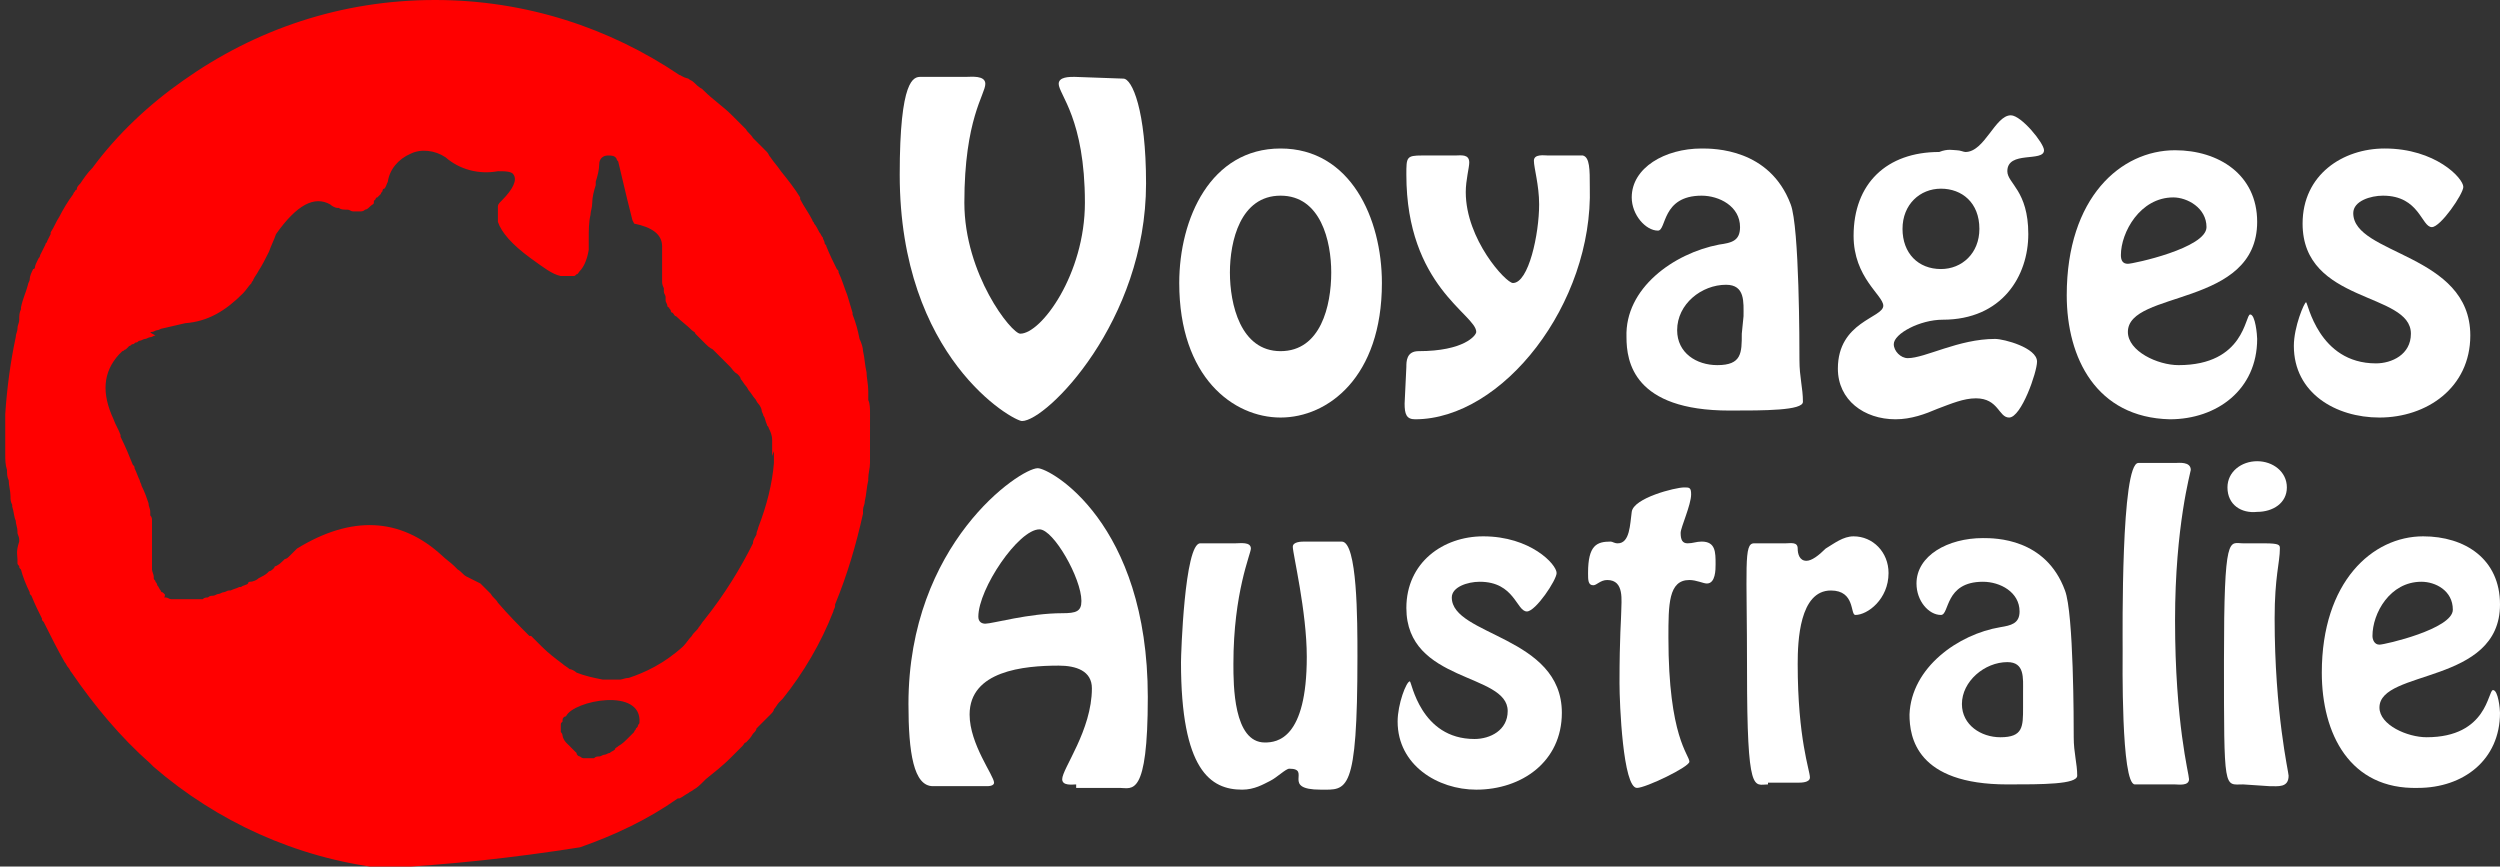
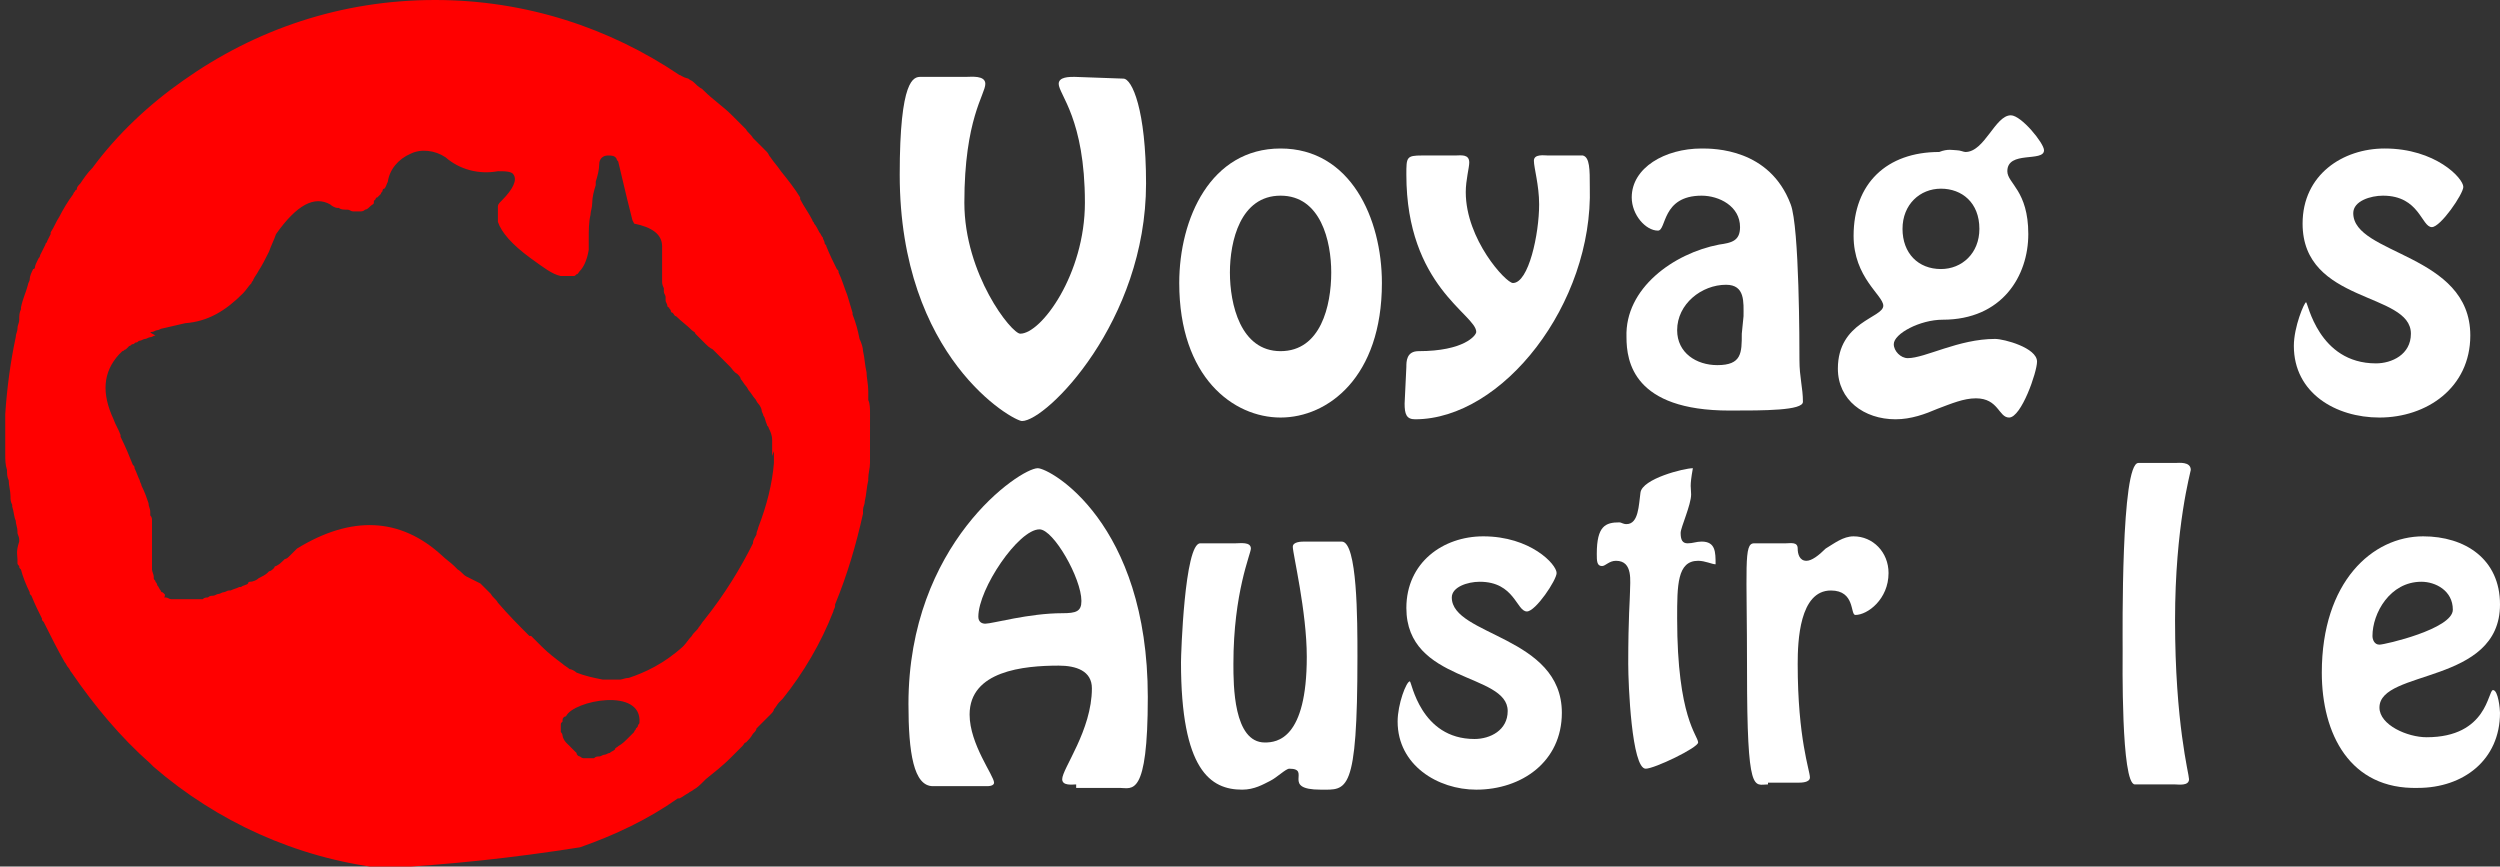
<svg xmlns="http://www.w3.org/2000/svg" version="1.1" id="Layer_1" x="0px" y="0px" width="143.1px" height="49.6px" viewBox="0 0 143.1 49.6" style="enable-background:new 0 0 143.1 49.6;" xml:space="preserve">
  <rect x="0" y="0" width="143.1" height="49.6" fill="#333333" stroke="none" />
  <style type="text/css">
	.st0{fill:#FFFFFF;}
	.st1{fill:#FF0000;}
</style>
  <g>
    <g>
      <path class="st0" d="M64.3,4.5c0.5,0,1.3,1.8,1.3,6c0,7.9-5.7,13.6-7.1,13.6c-0.5,0-7-3.6-7-14.1c0-5.5,0.8-5.6,1.2-5.6h2.6    c0.3,0,1.1-0.1,1.1,0.4c0,0.6-1.2,2-1.2,6.8c0,4.1,2.7,7.5,3.2,7.5c1.2,0,3.7-3.4,3.7-7.5c0-4.8-1.5-6.2-1.5-6.8    c0-0.4,0.6-0.4,0.9-0.4L64.3,4.5L64.3,4.5z" />
      <path class="st0" d="M67.5,16.2c0-3.7,1.8-7.7,5.8-7.7s5.8,4,5.8,7.7c0,5.4-3.1,7.7-5.8,7.7C70.6,23.9,67.5,21.6,67.5,16.2z     M76.2,15.6c0-1.8-0.6-4.4-2.9-4.4s-2.9,2.6-2.9,4.4s0.6,4.5,2.9,4.5S76.2,17.5,76.2,15.6z" />
      <path class="st0" d="M80.5,21c0-0.3,0-0.9,0.7-0.9c2.6,0,3.3-0.9,3.3-1.1c0-1-4-2.6-4-9c0-1,0-1.1,0.9-1.1h1.9    c0.3,0,0.8-0.1,0.8,0.4c0,0.3-0.2,1-0.2,1.7c0,2.7,2.3,5.2,2.7,5.2c0.9,0,1.5-2.8,1.5-4.5c0-1.1-0.3-2.1-0.3-2.5s0.6-0.3,0.8-0.3    h2C91,9,91,9.7,91,10.7C91.2,17.4,86,24,81,24c-0.5,0-0.6-0.3-0.6-0.9L80.5,21L80.5,21z" />
      <path class="st0" d="M98.4,14c0.7-0.1,1.2-0.2,1.2-1c0-1.2-1.2-1.8-2.2-1.8c-2.3,0-2,2-2.5,2c-0.7,0-1.5-0.9-1.5-1.9    c0-1.7,1.9-2.8,4-2.8c0.7,0,3.9,0,5.1,3.2c0.5,1.3,0.5,8.1,0.5,8.9c0,1,0.2,1.6,0.2,2.4c0,0.5-2.2,0.5-4.2,0.5    c-5.5,0-5.9-2.8-5.9-4.2C93,16.5,95.8,14.5,98.4,14z M99.8,18.1c0-0.8,0.1-1.8-1-1.8c-1.4,0-2.8,1.1-2.8,2.6c0,1.3,1.1,2,2.3,2    c1.4,0,1.4-0.7,1.4-1.8L99.8,18.1L99.8,18.1z" />
      <path class="st0" d="M112,8.6c0.2,0,0.4,0.1,0.5,0.1c1.1,0,1.7-2.1,2.6-2.1c0.6,0,1.9,1.6,1.9,2c0,0.7-2.1,0-2.1,1.2    c0,0.7,1.2,1.1,1.2,3.6c0,2.4-1.5,4.9-4.9,4.9c-1.3,0-2.8,0.8-2.8,1.4c0,0.4,0.4,0.8,0.8,0.8c1,0,2.9-1.1,5-1.1    c0.5,0,2.4,0.5,2.4,1.3c0,0.6-0.9,3.2-1.6,3.2c-0.6,0-0.6-1.1-1.9-1.1c-0.7,0-1.4,0.3-2.2,0.6c-0.7,0.3-1.5,0.6-2.4,0.6    c-1.8,0-3.3-1.1-3.3-2.9c0-2.7,2.6-2.9,2.6-3.6c0-0.6-1.7-1.6-1.7-4c0-3,1.9-4.8,4.9-4.8C111.5,8.5,111.8,8.6,112,8.6z     M113.3,13.1c0-1.5-1-2.3-2.2-2.3s-2.2,0.9-2.2,2.3s0.9,2.3,2.2,2.3C112.3,15.4,113.3,14.5,113.3,13.1z" />
-       <path class="st0" d="M118.3,16.9c0-5.6,3.1-8.3,6.2-8.3c2.5,0,4.7,1.4,4.7,4.1c0,4.9-7.4,3.9-7.4,6.3c0,1.1,1.7,1.9,2.9,1.9    c3.8,0,3.8-2.9,4.1-2.9s0.4,1.2,0.4,1.4c0,2.9-2.3,4.6-5,4.6C120,23.9,118.3,20.5,118.3,16.9z M121.4,14.6c0,0.3,0.1,0.5,0.4,0.5    s4.5-0.9,4.5-2.1c0-1.1-1.1-1.7-1.9-1.7C122.5,11.3,121.4,13.3,121.4,14.6z" />
      <path class="st0" d="M131.3,19.8c0-1.1,0.6-2.5,0.7-2.5c0.1,0,0.7,3.5,4,3.5c0.9,0,2-0.5,2-1.7c0-2.4-6.2-1.7-6.2-6.3    c0-2.8,2.3-4.3,4.7-4.3c2.9,0,4.5,1.7,4.5,2.2c0,0.4-1.3,2.3-1.8,2.3c-0.6,0-0.7-1.8-2.8-1.8c-0.7,0-1.7,0.3-1.7,1    c0,2.4,6.7,2.3,6.7,7c0,3-2.5,4.7-5.2,4.7C133.7,23.9,131.3,22.5,131.3,19.8z" />
      <path class="st0" d="M61.6,44.9c-0.2,0-0.8,0.1-0.8-0.3c0-0.6,1.7-2.8,1.7-5.2c0-1-0.9-1.3-1.9-1.3c-2,0-5.1,0.3-5.1,2.8    c0,1.7,1.4,3.5,1.4,3.9c0,0.1-0.1,0.2-0.4,0.2h-3.1c-1.1,0-1.4-1.9-1.4-4.7c0-9.2,6.4-13.5,7.4-13.5c0.7,0,6.3,3.1,6.3,13.1    c0,5.8-0.9,5.2-1.6,5.2h-2.5V44.9z M56,35.3c0,0.3,0.2,0.4,0.4,0.4c0.4,0,2.5-0.6,4.4-0.6c0.8,0,1.1-0.1,1.1-0.7    c0-1.3-1.6-4.1-2.4-4.1C58.3,30.3,56,33.7,56,35.3z" />
      <path class="st0" d="M76.8,31c0.9,0,0.9,4.5,0.9,6.6c0,7.9-0.6,7.6-2.1,7.6c-2.3,0-0.5-1.2-1.8-1.2c-0.2,0-0.7,0.5-1.1,0.7    s-0.9,0.5-1.6,0.5c-1.8,0-3.5-1.1-3.5-7.3c0-0.4,0.2-6.8,1.1-6.8h2c0.3,0,0.9-0.1,0.9,0.3c0,0.3-1,2.5-1,6.6c0,1.2,0,4.5,1.8,4.5    c0.7,0,2.4-0.2,2.4-4.9c0-2.6-0.8-5.9-0.8-6.3c0-0.3,0.5-0.3,0.7-0.3C74.7,31,76.8,31,76.8,31z" />
      <path class="st0" d="M80,41.3c0-1,0.5-2.3,0.7-2.3c0.1,0,0.6,3.3,3.7,3.3c0.9,0,1.9-0.5,1.9-1.6c0-2.2-5.8-1.6-5.8-5.9    c0-2.6,2.1-4.1,4.4-4.1c2.7,0,4.2,1.6,4.2,2.1c0,0.4-1.2,2.2-1.7,2.2c-0.6,0-0.7-1.7-2.7-1.7c-0.7,0-1.6,0.3-1.6,0.9    c0,2.2,6.3,2.2,6.3,6.6c0,2.8-2.3,4.4-4.9,4.4C82.3,45.2,80,43.8,80,41.3z" />
-       <path class="st0" d="M96.8,28.3c0,0.6-0.6,1.9-0.6,2.2c0,0.4,0.1,0.6,0.4,0.6s0.5-0.1,0.8-0.1c0.8,0,0.8,0.6,0.8,1.3    c0,0.3,0,1.1-0.5,1.1c-0.2,0-0.6-0.2-1-0.2c-1.2,0-1.2,1.4-1.2,3.3c0,5.7,1.2,6.7,1.2,7.1c0,0.3-2.5,1.5-3,1.5c-0.8,0-1-4.8-1-6    c0-2.7,0.1-3.7,0.1-4.1c0-0.6,0.2-1.8-0.8-1.8c-0.4,0-0.6,0.3-0.8,0.3c-0.3,0-0.3-0.3-0.3-0.7c0-1.6,0.5-1.8,1.3-1.8    c0.1,0,0.2,0.1,0.4,0.1c0.7,0,0.7-1.1,0.8-1.8c0.1-0.8,2.5-1.4,3-1.4C96.7,27.9,96.8,27.9,96.8,28.3z" />
+       <path class="st0" d="M96.8,28.3c0,0.6-0.6,1.9-0.6,2.2c0,0.4,0.1,0.6,0.4,0.6s0.5-0.1,0.8-0.1c0.8,0,0.8,0.6,0.8,1.3    c-0.2,0-0.6-0.2-1-0.2c-1.2,0-1.2,1.4-1.2,3.3c0,5.7,1.2,6.7,1.2,7.1c0,0.3-2.5,1.5-3,1.5c-0.8,0-1-4.8-1-6    c0-2.7,0.1-3.7,0.1-4.1c0-0.6,0.2-1.8-0.8-1.8c-0.4,0-0.6,0.3-0.8,0.3c-0.3,0-0.3-0.3-0.3-0.7c0-1.6,0.5-1.8,1.3-1.8    c0.1,0,0.2,0.1,0.4,0.1c0.7,0,0.7-1.1,0.8-1.8c0.1-0.8,2.5-1.4,3-1.4C96.7,27.9,96.8,27.9,96.8,28.3z" />
      <path class="st0" d="M101.2,44.9c-0.8,0-1.2,0.7-1.2-6.5c0-6-0.2-7.3,0.4-7.3h1.8c0.3,0,0.7-0.1,0.7,0.3c0,0.3,0.1,0.7,0.5,0.7    c0.3,0,0.7-0.3,1.1-0.7c0.5-0.3,1-0.7,1.6-0.7c1.1,0,2,0.9,2,2.1c0,1.5-1.2,2.4-1.9,2.4c-0.3,0,0-1.4-1.4-1.4    c-1.8,0-1.9,2.9-1.9,4.2c0,4.3,0.7,6.1,0.7,6.5c0,0.3-0.5,0.3-0.7,0.3h-1.7V44.9z" />
-       <path class="st0" d="M114.5,35.9c0.6-0.1,1.1-0.2,1.1-0.9c0-1.1-1.1-1.7-2.1-1.7c-2.2,0-1.9,1.9-2.4,1.9c-0.7,0-1.4-0.8-1.4-1.8    c0-1.6,1.8-2.6,3.8-2.6c0.7,0,3.6,0,4.7,3c0.5,1.3,0.5,7.6,0.5,8.4c0,0.9,0.2,1.5,0.2,2.2c0,0.5-2,0.5-4,0.5c-5.2,0-5.6-2.7-5.6-4    C109.4,38.2,112.1,36.3,114.5,35.9z M115.8,39.6c0-0.8,0.1-1.7-0.9-1.7c-1.3,0-2.6,1.1-2.6,2.4c0,1.2,1.1,1.9,2.2,1.9    c1.3,0,1.3-0.6,1.3-1.7V39.6z" />
      <path class="st0" d="M122.2,44.9c-0.8,0-0.7-7.2-0.7-7.7c0-1-0.1-10.7,0.9-10.7h2.1c0.2,0,0.9-0.1,0.9,0.4c0,0.1-0.9,3.2-0.9,8.6    c0,5.9,0.8,8.8,0.8,9.1c0,0.4-0.6,0.3-0.8,0.3C124.5,44.9,122.2,44.9,122.2,44.9z" />
-       <path class="st0" d="M128.4,44.9c-1.1,0-1.1,0.5-1.1-7.1c0-7.4,0.3-6.7,1.1-6.7h1.2c0.9,0,0.9,0.1,0.9,0.3c0,0.8-0.3,1.6-0.3,4    c0,5.4,0.8,8.8,0.8,9c0,0.7-0.6,0.6-1.1,0.6L128.4,44.9L128.4,44.9z M127.5,27.9c0-0.9,0.8-1.5,1.7-1.5s1.7,0.6,1.7,1.5    s-0.8,1.4-1.7,1.4C128.3,29.4,127.5,28.9,127.5,27.9z" />
      <path class="st0" d="M132.9,38.5c0-5.2,2.9-7.8,5.8-7.8c2.4,0,4.4,1.3,4.4,3.9c0,4.6-6.9,3.7-6.9,5.9c0,1,1.6,1.7,2.7,1.7    c3.5,0,3.5-2.7,3.8-2.7s0.4,1.1,0.4,1.3c0,2.7-2.1,4.3-4.7,4.3C134.5,45.2,132.9,42,132.9,38.5z M135.8,36.4    c0,0.2,0.1,0.5,0.4,0.5c0.3,0,4.2-0.9,4.2-2s-1-1.6-1.8-1.6C136.8,33.3,135.8,35.1,135.8,36.4z" />
    </g>
  </g>
  <path class="st1" d="M49.8,23.9c0-0.1,0-0.2,0-0.2c0-0.3,0-0.6-0.1-0.8v-0.1c0-0.1,0-0.2,0-0.3v-0.1c0-0.4-0.1-0.8-0.1-1.1l0,0  c-0.1-0.4-0.1-0.8-0.2-1.2l0,0c0-0.2-0.1-0.5-0.2-0.7l0,0c-0.1-0.5-0.2-0.9-0.4-1.4v-0.1c-0.1-0.3-0.2-0.7-0.3-1l0,0  c-0.2-0.5-0.3-0.9-0.5-1.3c0-0.1,0-0.1-0.1-0.2c-0.2-0.4-0.4-0.8-0.6-1.3c0-0.1-0.1-0.1-0.1-0.2c0-0.1-0.1-0.2-0.1-0.3l0,0  c-0.1-0.1-0.1-0.2-0.2-0.3l0,0c-0.1-0.2-0.2-0.4-0.3-0.5c0-0.1-0.1-0.1-0.1-0.2c-0.2-0.4-0.5-0.8-0.7-1.2c0,0,0,0,0-0.1  c-0.3-0.5-0.7-1-1.1-1.5c-0.2-0.3-0.4-0.5-0.6-0.8C44,8.9,44,8.8,43.9,8.7c-0.2-0.2-0.3-0.3-0.5-0.5c-0.1-0.1-0.2-0.2-0.3-0.3  c-0.1-0.2-0.3-0.3-0.4-0.5c-0.1-0.1-0.2-0.2-0.3-0.3C42.3,7,42.1,6.8,42,6.7l-0.1-0.1l0,0c-0.5-0.5-1.1-0.9-1.6-1.4l-0.1-0.1  C40,5,39.8,4.8,39.7,4.7s-0.2-0.1-0.3-0.2C39,4.4,39,4.3,38.9,4.3l0,0c-4-2.7-8.8-4.3-14-4.3c-5.4,0-10.3,1.7-14.4,4.6  c0.1,0,0.1,0,0.2,0h-0.2c-2,1.4-3.8,3.1-5.2,5l0,0C5,9.9,4.8,10.2,4.6,10.5l0,0c-0.1,0.1-0.2,0.2-0.2,0.3l0,0c0,0,0,0.1-0.1,0.1  c0,0.1-0.1,0.1-0.1,0.2c-0.3,0.4-0.6,0.9-0.8,1.3l0,0c-0.2,0.3-0.3,0.6-0.5,0.9c0,0,0,0,0,0.1l-0.2,0.4c0,0.1-0.1,0.1-0.1,0.2  c-0.1,0.2-0.2,0.4-0.3,0.6c0,0.1-0.1,0.2-0.1,0.2C2.1,15,2,15.2,2,15.3c0,0,0,0.1-0.1,0.1l0,0c-0.1,0.2-0.2,0.4-0.2,0.6  c0,0.1-0.1,0.2-0.1,0.3c-0.1,0.4-0.3,0.8-0.4,1.3v0.1l0,0l0,0c-0.1,0.2-0.1,0.4-0.1,0.6l0,0c0,0.2-0.1,0.3-0.1,0.5s-0.1,0.3-0.1,0.5  l0,0c-0.3,1.4-0.5,2.9-0.6,4.4l0,0c0,0.2,0,0.5,0,0.7v0.1l0,0c0,0.1,0,0.1,0,0.2c0,0.4,0,0.7,0,1.1l0,0c0,0.1,0,0.1,0,0.2  c0,0.3,0,0.6,0.1,0.9c0,0.2,0,0.4,0.1,0.6c0,0.3,0.1,0.6,0.1,0.9c0,0.2,0,0.3,0.1,0.5V29c0.1,0.3,0.1,0.6,0.2,0.8  C0.9,30,1,30.2,1,30.4v0.1l0,0l0,0c0,0.1,0.1,0.2,0.1,0.4c0,0,0,0,0,0.1l0,0C0.9,31.6,1,31.8,1,32c0,0.1,0,0.1,0,0.2  c0,0.1,0,0.1,0.1,0.2c0,0.1,0,0.1,0.1,0.2c0.1,0.4,0.3,0.9,0.5,1.3c0,0.1,0,0.1,0.1,0.2C2,34.6,2.2,35,2.4,35.4c0,0.1,0,0.1,0.1,0.2  l0,0c0.4,0.8,0.8,1.6,1.2,2.3l0,0c0.1,0.1,0.1,0.2,0.2,0.3C4,38.3,4,38.4,4.1,38.5l0,0c1.3,1.9,2.8,3.7,4.5,5.2l0.1,0.1l0.1,0.1l0,0  c3.6,3.1,8.1,5.2,13.1,5.8c3.8-0.2,7.5-0.6,11.3-1.2c2-0.7,3.9-1.6,5.6-2.8l0,0c0,0,0,0,0.1,0c0.2-0.1,0.3-0.2,0.5-0.3  c0.1-0.1,0.2-0.1,0.3-0.2c0.2-0.1,0.4-0.3,0.5-0.4c0.1-0.1,0.1-0.1,0.2-0.2c0.5-0.4,1-0.8,1.4-1.2c0.1-0.1,0.1-0.1,0.2-0.2  c0.2-0.2,0.3-0.3,0.5-0.5c0.1-0.1,0.1-0.2,0.2-0.2c0.1-0.1,0.3-0.3,0.4-0.5c0.1-0.1,0.2-0.2,0.2-0.3c0.1-0.1,0.3-0.3,0.4-0.4  l0.1-0.1l0,0c0.1-0.1,0.2-0.2,0.3-0.3s0.2-0.2,0.2-0.3c0.1-0.1,0.2-0.3,0.3-0.4c0.1-0.1,0.1-0.1,0.2-0.2l0,0c1.2-1.5,2.2-3.2,2.9-5  c0-0.1,0.1-0.2,0.1-0.3v-0.1l0,0c0.7-1.7,1.2-3.4,1.6-5.2c0-0.1,0-0.1,0-0.2c0-0.2,0.1-0.3,0.1-0.5l0,0c0.1-0.4,0.1-0.8,0.2-1.2l0,0  v-0.1c0-0.3,0.1-0.6,0.1-0.9c0-0.1,0-0.2,0-0.3c0-0.4,0-0.8,0-1.2C49.8,24.6,49.8,24.2,49.8,23.9z M36.6,41.4L36.6,41.4  C36.6,41.5,36.6,41.5,36.6,41.4C36.6,41.5,36.6,41.5,36.6,41.4c-0.1,0.1-0.1,0.2-0.1,0.2l-0.1,0.1l0,0c0,0.1-0.1,0.1-0.1,0.2l0,0  c-0.1,0.1-0.1,0.1-0.2,0.2l0,0c-0.1,0.1-0.1,0.1-0.2,0.2l0,0c-0.1,0.1-0.3,0.3-0.5,0.4l0,0c-0.1,0.1-0.2,0.1-0.2,0.2l0,0  C35.1,43,35,43,34.9,43.1l0,0c-0.1,0-0.2,0.1-0.3,0.1l0,0c-0.1,0-0.2,0.1-0.3,0.1l0,0c-0.1,0-0.2,0-0.3,0.1l0,0c-0.1,0-0.2,0-0.3,0  l0,0c-0.1,0-0.2,0-0.3,0l0,0c-0.1,0-0.2-0.1-0.2-0.1l0,0c-0.1,0-0.2-0.1-0.2-0.2l0,0c-0.1-0.1-0.2-0.2-0.2-0.2  c-0.1-0.1-0.2-0.2-0.3-0.3l-0.1-0.1c-0.1-0.1-0.2-0.3-0.2-0.4c0-0.1-0.1-0.2-0.1-0.2s0,0,0-0.1s0-0.2,0-0.2s0,0,0-0.1s0-0.1,0.1-0.2  c0,0,0,0,0-0.1s0.1-0.2,0.2-0.2C32.8,40.1,36.8,39.3,36.6,41.4L36.6,41.4z M44.3,25.9c0,0.2,0,0.4,0,0.6c-0.1,1.2-0.4,2.4-0.9,3.7  c0,0.1-0.1,0.2-0.1,0.4c-0.1,0.2-0.2,0.3-0.2,0.5c-0.7,1.4-1.6,2.9-2.8,4.4c-0.1,0.1-0.2,0.3-0.3,0.4c-0.1,0.2-0.3,0.3-0.4,0.5  c-0.2,0.2-0.3,0.4-0.5,0.6c-1.1,1-2.2,1.5-3.1,1.8c-0.2,0-0.4,0.1-0.5,0.1l0,0c-0.2,0-0.4,0-0.5,0l0,0c-0.2,0-0.3,0-0.5,0l0,0  c-0.5-0.1-1-0.2-1.5-0.4l0,0c-0.1-0.1-0.3-0.2-0.4-0.2l0,0c-0.1-0.1-0.3-0.2-0.4-0.3c-0.4-0.3-0.8-0.6-1.2-1  c-0.2-0.2-0.4-0.4-0.6-0.6c0,0,0,0-0.1,0c-0.6-0.6-1.2-1.2-1.8-1.9c-0.1-0.2-0.3-0.3-0.4-0.5c-0.1-0.1-0.2-0.2-0.2-0.2  c-0.1-0.1-0.3-0.3-0.4-0.4L26.7,33c-0.2-0.1-0.3-0.3-0.5-0.4c-0.1-0.1-0.1-0.1-0.2-0.2c-0.2-0.2-0.5-0.4-0.7-0.6  c-2.4-2.2-5.2-2.3-8.3-0.4c-0.1,0.1-0.2,0.2-0.3,0.3l-0.1,0.1c-0.1,0.1-0.2,0.2-0.3,0.2c0,0,0,0-0.1,0.1c-0.1,0.1-0.2,0.2-0.4,0.3  c0,0-0.1,0-0.1,0.1c-0.1,0.1-0.2,0.2-0.3,0.2l-0.1,0.1c-0.1,0.1-0.3,0.2-0.5,0.3l0,0c-0.1,0.1-0.3,0.2-0.5,0.2c0,0-0.1,0-0.1,0.1  c-0.1,0.1-0.3,0.1-0.4,0.2h-0.1c-0.2,0.1-0.3,0.1-0.5,0.2h-0.1c-0.1,0-0.2,0.1-0.3,0.1S12.6,34,12.5,34s-0.2,0.1-0.3,0.1  s-0.2,0-0.3,0.1l0,0c-0.1,0-0.2,0-0.3,0.1c-0.1,0-0.1,0-0.2,0h-0.1c-0.1,0-0.2,0-0.3,0s-0.2,0-0.2,0c-0.1,0-0.2,0-0.3,0  s-0.1,0-0.2,0c-0.1,0-0.2,0-0.3,0s-0.1,0-0.2,0c-0.1,0-0.2-0.1-0.3-0.1H9.4c0.1-0.2,0-0.2-0.1-0.3c-0.1,0-0.1-0.1-0.1-0.1l0,0  c-0.1-0.1-0.1-0.2-0.2-0.3l0,0c0,0,0-0.1-0.1-0.2c0-0.1-0.1-0.1-0.1-0.2c0,0,0,0,0-0.1s-0.1-0.3-0.1-0.4v-0.1c0-0.2,0-0.3,0-0.5  v-0.1c0-0.1,0-0.3,0-0.4c0-0.2,0-0.3,0-0.5c0,0,0,0,0-0.1c0,0,0,0,0-0.1c0,0,0,0,0-0.1s0-0.2,0-0.2v-0.1c0-0.1,0-0.1,0-0.2v-0.1  c0-0.1,0-0.1,0-0.2c0,0,0,0,0-0.1s0-0.2-0.1-0.3l0,0l0,0c0,0,0,0,0-0.1v-0.1c0-0.2-0.1-0.3-0.1-0.5c-0.1-0.3-0.2-0.6-0.4-1  c0-0.1-0.1-0.2-0.1-0.3c-0.1-0.2-0.2-0.5-0.3-0.7c0-0.1,0-0.1-0.1-0.2c-0.2-0.5-0.4-1-0.7-1.6v-0.1l0,0c-0.1-0.3-0.3-0.6-0.4-0.9  c-0.7-1.5-0.6-2.7,0.3-3.7c0.1-0.1,0.1-0.1,0.2-0.2c0.1,0,0.1-0.1,0.2-0.1c0.1-0.1,0.1-0.1,0.2-0.2c0.1,0,0.1-0.1,0.2-0.1  s0.1-0.1,0.2-0.1s0.1-0.1,0.2-0.1s0.2-0.1,0.3-0.1c0.1,0,0.2-0.1,0.3-0.1s0.2-0.1,0.3-0.1C8.5,19,8.6,19,8.7,19  c0.1,0,0.2-0.1,0.3-0.1s0.2-0.1,0.3-0.1c0.4-0.1,0.9-0.2,1.3-0.3c1.3-0.1,2.3-0.7,3.3-1.7l0,0l0,0c0.2-0.2,0.3-0.4,0.5-0.6  c0-0.1,0.1-0.1,0.1-0.2c0.1-0.2,0.2-0.3,0.3-0.5l0,0c0.2-0.3,0.4-0.7,0.6-1.1c0.1-0.3,0.3-0.7,0.4-1c1.2-1.7,2.2-2.2,3.1-1.7  c0.1,0.1,0.3,0.2,0.4,0.2c0,0,0,0,0.1,0c0.1,0.1,0.3,0.1,0.4,0.1c0,0,0,0,0.1,0s0.2,0.1,0.3,0.1l0,0c0.1,0,0.2,0,0.3,0  c0,0,0,0,0.1,0s0.2,0,0.3-0.1l0,0c0.1,0,0.2-0.1,0.3-0.2l0,0c0.1-0.1,0.2-0.1,0.2-0.2l0,0l0,0c0,0,0,0,0-0.1l0.1-0.1  c0,0,0-0.1,0.1-0.1l0.1-0.1l0,0l0,0l0,0l0.1-0.1c0-0.1,0.1-0.1,0.1-0.2c0,0,0-0.1,0.1-0.1c0.1-0.1,0.1-0.2,0.2-0.4  c0.1-0.7,0.6-1.3,1.3-1.6c0.6-0.3,1.4-0.2,2,0.2c0.8,0.7,1.9,1,3,0.8c0.4,0,0.8,0,0.9,0.2c0.2,0.3,0,0.8-0.7,1.5  c-0.1,0.1-0.2,0.2-0.2,0.3c0,0,0,0,0,0.1l0,0V12v0.1l0,0c0,0.1,0,0.1,0,0.2v0.1c0,0.1,0,0.1,0,0.2v0.1l0,0c0.2,0.6,0.8,1.3,1.9,2.1  c0.7,0.5,1.2,0.9,1.7,1l0,0c0.1,0,0.2,0,0.3,0h0.1c0.1,0,0.1,0,0.2,0c0,0,0,0,0.1,0s0.1,0,0.2-0.1l0,0c0.1,0,0.1-0.1,0.2-0.2l0,0  c0.2-0.2,0.4-0.6,0.5-1.2v-0.6c0-0.5,0-1,0.1-1.4c0-0.2,0.1-0.4,0.1-0.7s0.1-0.7,0.2-1c0-0.1,0-0.2,0-0.2c0.1-0.3,0.2-0.7,0.2-1  s0.2-0.5,0.5-0.5c0.2,0,0.4,0,0.5,0.2c0,0.1,0.1,0.1,0.1,0.2l0.5,2.1l0.3,1.2l0.1,0.2c1,0.2,1.6,0.6,1.6,1.3v0.1l0,0  c0,0.1,0,0.3,0,0.4c0,0.1,0,0.2,0,0.3c0,0.2,0,0.3,0,0.4c0,0.1,0,0.2,0,0.2c0,0.1,0,0.3,0,0.4c0,0.1,0,0.1,0,0.2  c0,0.1,0,0.2,0.1,0.4c0,0.1,0,0.1,0,0.2s0.1,0.2,0.1,0.3c0,0.1,0,0.1,0,0.2s0.1,0.2,0.1,0.3c0,0,0,0.1,0.1,0.1  c0,0.1,0.1,0.1,0.1,0.2c0,0,0,0.1,0.1,0.1c0.1,0.1,0.1,0.2,0.2,0.2c0.3,0.3,0.6,0.5,0.9,0.8c0.1,0.1,0.2,0.1,0.2,0.2  c0.2,0.2,0.4,0.4,0.6,0.6c0.1,0.1,0.2,0.2,0.4,0.3l0.3,0.3c0.1,0.1,0.3,0.3,0.4,0.4c0.1,0.1,0.2,0.2,0.3,0.3  c0.1,0.1,0.2,0.3,0.4,0.4c0.1,0.1,0.2,0.2,0.2,0.3c0.1,0.1,0.2,0.3,0.3,0.4s0.1,0.2,0.2,0.3c0.1,0.1,0.2,0.3,0.3,0.4  s0.1,0.2,0.2,0.3c0.1,0.1,0.2,0.3,0.2,0.4s0.1,0.2,0.1,0.3c0.1,0.1,0.1,0.3,0.2,0.5c0,0.1,0.1,0.1,0.1,0.2c0.1,0.2,0.2,0.4,0.2,0.7  c0,0.3,0,0.6,0,0.9C44.3,25.8,44.3,25.8,44.3,25.9z" />
</svg>